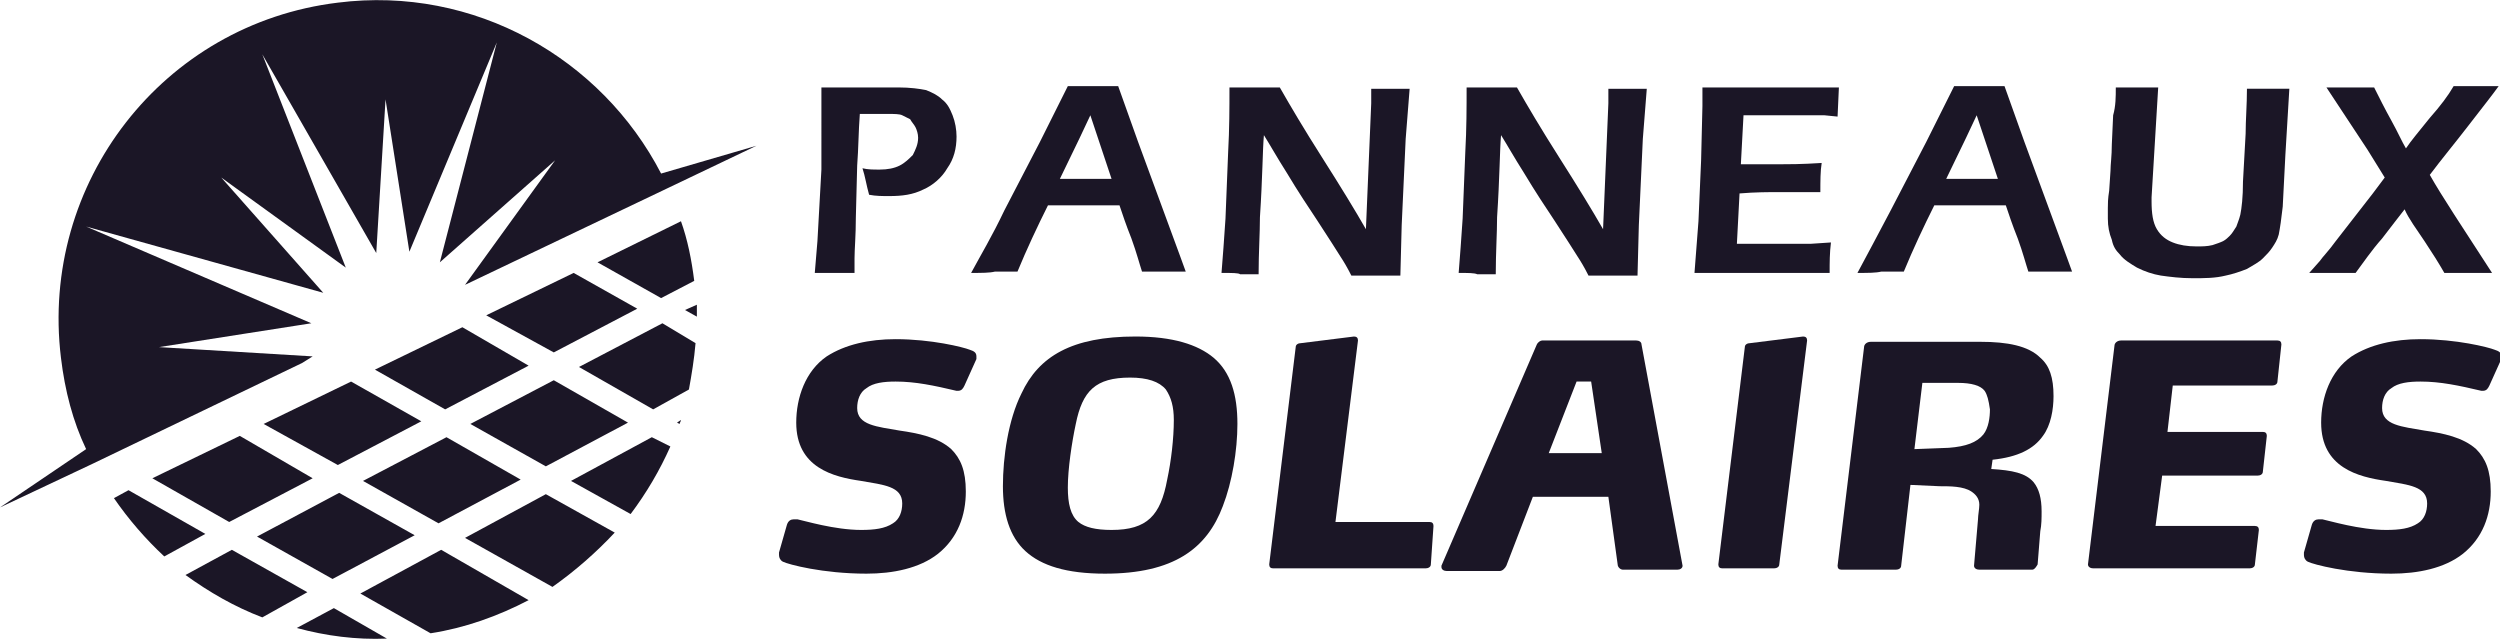
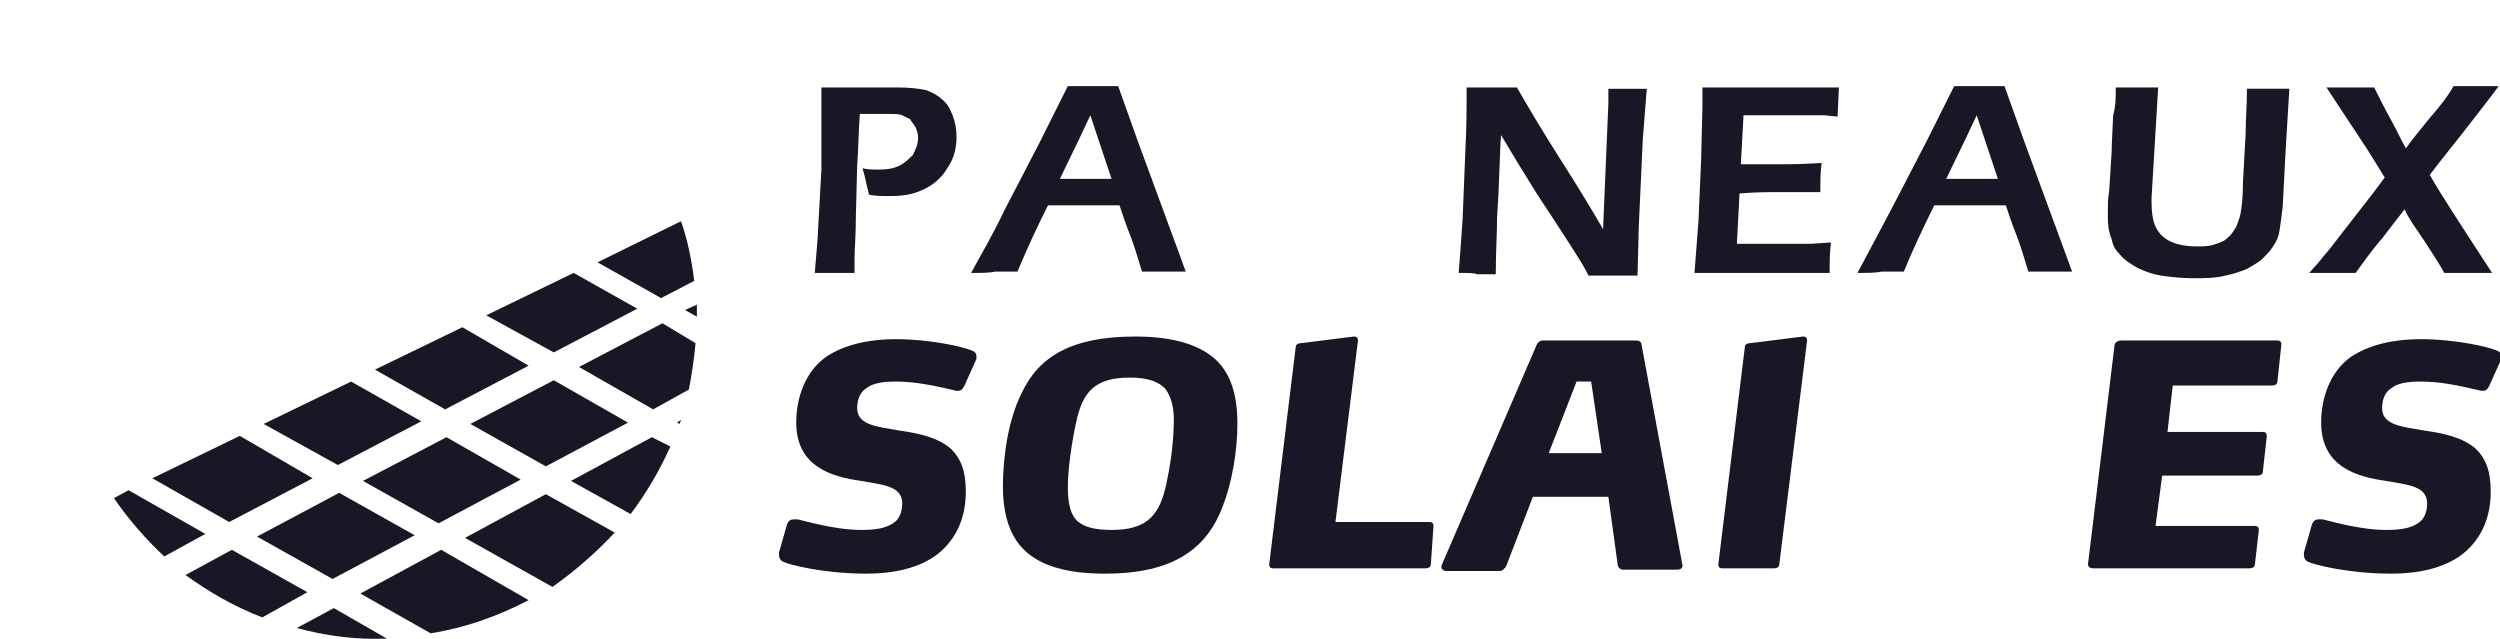
<svg xmlns="http://www.w3.org/2000/svg" version="1.1" id="Layer_1" x="0px" y="0px" width="188.7px" height="48.2px" viewBox="0 0 188.7 48.2" style="enable-background:new 0 0 188.7 48.2;" xml:space="preserve">
  <style type="text/css">
	.st0{fill-rule:evenodd;clip-rule:evenodd;fill:#1B1626;}
	.st1{fill:#1B1626;}
</style>
-   <path class="st0" d="M25.5,0.2c10.3-1.3,19.9,4.2,24.4,12.9l7.2-2.1l-6.7,3.2c0,0,0,0,0,0l-15.3,7.3l0,0l6.8-9.4l-8.7,7.7l4.3-16.6  L30.9,19L29.1,7.5l-0.7,11.6l-8.6-15l6.3,16.1l-9.4-6.8l7.7,8.7L6.5,17.1l17,7.3L12,26.2l11.6,0.7l-0.8,0.5L7,35l0,0l-7,3.3l6.5-4.4  c-1-2.1-1.6-4.4-1.9-6.9C3,13.8,12.3,1.8,25.5,0.2L25.5,0.2z" />
  <path class="st0" d="M25.6,37.2l-6.2,3.3l5.7,3.2l6.2-3.3L25.6,37.2z M51.4,16.7c0.5,1.4,0.8,2.9,1,4.5l-2.5,1.3l-4.8-2.7L51.4,16.7  z M52.6,23c0,0.3,0,0.6,0,0.9l-0.9-0.5L52.6,23z M52.5,25.9c-0.1,1.2-0.3,2.4-0.5,3.5l-2.7,1.5l-5.6-3.2l6.3-3.3L52.5,25.9z   M51.4,31.7c0,0.1-0.1,0.2-0.1,0.3l-0.2-0.1L51.4,31.7z M50.6,33.7c-0.8,1.8-1.8,3.5-3,5.1l-4.5-2.5l6.1-3.3L50.6,33.7z M46.4,40.2  c-1.4,1.5-3,2.9-4.7,4.1l-6.6-3.7l6.1-3.3L46.4,40.2z M39.9,45.3c-2.3,1.2-4.8,2.1-7.4,2.5l-5.3-3l6.1-3.3L39.9,45.3z M29.2,48.2  c-2.3,0.1-4.6-0.2-6.8-0.8l2.8-1.5L29.2,48.2z M19.8,46.6c-2.1-0.8-4-1.9-5.8-3.2l3.5-1.9l5.7,3.2L19.8,46.6z M12.4,42  c-1.4-1.3-2.7-2.8-3.8-4.4L9.7,37l5.8,3.3L12.4,42z M43.3,20.6l-6.6,3.2l5.1,2.8l6.3-3.3L43.3,20.6z M34.9,24.7l-6.6,3.2l5.3,3  l6.3-3.3L34.9,24.7z M41.8,28.7L35.5,32l5.7,3.2l6.2-3.3L41.8,28.7z M26.5,28.8L19.9,32l5.6,3.1l6.3-3.3L26.5,28.8z M33.7,33  l-6.3,3.3l5.7,3.2l6.2-3.3L33.7,33z M18.1,32.9l-6.6,3.2l5.8,3.3l6.3-3.3L18.1,32.9z" />
  <g>
    <path class="st1" d="M61.5,20.6l0.2-2.4l0.3-5.4L62,8.9c0-0.4,0-0.7,0-1.1c0-0.3,0-0.7,0-1.2c0.9,0,1.6,0,2.1,0c0.4,0,1,0,1.8,0   c0.8,0,1.4,0,1.9,0c0.9,0,1.6,0.1,2.1,0.2c0.5,0.2,0.9,0.4,1.2,0.7c0.4,0.3,0.6,0.7,0.8,1.2c0.2,0.5,0.3,1.1,0.3,1.6   c0,0.9-0.2,1.7-0.7,2.4c-0.4,0.7-1.1,1.3-1.8,1.6c-0.8,0.4-1.6,0.5-2.6,0.5c-0.5,0-1,0-1.5-0.1c-0.2-0.7-0.3-1.4-0.5-2   c0.4,0.1,0.8,0.1,1.3,0.1c0.6,0,1.1-0.1,1.5-0.3c0.4-0.2,0.7-0.5,1-0.8c0.2-0.4,0.4-0.8,0.4-1.3c0-0.3-0.1-0.6-0.2-0.8   c-0.1-0.2-0.3-0.4-0.4-0.6c-0.2-0.1-0.4-0.2-0.6-0.3c-0.2-0.1-0.6-0.1-1-0.1c-0.4,0-0.8,0-1.2,0c-0.4,0-0.7,0-1,0   c-0.1,1.3-0.1,2.6-0.2,3.9l-0.1,3.9c0,1.4-0.1,2.4-0.1,3.1c0,0.2,0,0.6,0,1.1l-1.5,0C62.8,20.6,62.3,20.6,61.5,20.6z" />
    <path class="st1" d="M73.3,20.6c0.7-1.3,1.6-2.8,2.5-4.7l2.7-5.2c0.8-1.6,1.5-3,2.1-4.2c0.9,0,1.5,0,1.9,0c0.7,0,1.3,0,1.9,0   l1.5,4.2l3.2,8.7l0.4,1.1l-1.5,0c-0.4,0-1,0-1.8,0c-0.2-0.6-0.4-1.4-0.8-2.5c-0.4-1-0.7-1.9-0.9-2.5h-5.4c-0.8,1.6-1.6,3.3-2.3,5   l-1.7,0C74.7,20.6,74.1,20.6,73.3,20.6z M80,13.5h3.9l-1.6-4.8l-0.8,1.7L80,13.5z" />
-     <path class="st1" d="M92.2,20.6c0.1-1.2,0.2-2.6,0.3-4.1l0.2-5c0.1-1.8,0.1-3.4,0.1-4.9c0.8,0,1.5,0,2,0c0.4,0,1,0,1.8,0   c0.8,1.4,1.8,3.1,3.2,5.3c1.4,2.2,2.5,4,3.3,5.4l0.4-9.5c0-0.2,0-0.6,0-1.1c0.6,0,1.1,0,1.5,0c0.1,0,0.6,0,1.4,0l-0.3,3.8l-0.3,6.5   l-0.1,3.8c-0.7,0-1.3,0-1.8,0c-0.4,0-1,0-1.9,0c-0.3-0.6-0.6-1.1-0.8-1.4c-0.3-0.5-0.9-1.4-1.8-2.8c-0.6-0.9-1.4-2.1-2.3-3.6   c-0.7-1.1-1.2-2-1.7-2.8c-0.1,1.1-0.1,3.2-0.3,6.2c0,1.2-0.1,2.7-0.1,4.3c-0.6,0-1.1,0-1.4,0C93.5,20.6,93,20.6,92.2,20.6z" />
    <path class="st1" d="M110.1,20.6c0.1-1.2,0.2-2.6,0.3-4.1l0.2-5c0.1-1.8,0.1-3.4,0.1-4.9c0.8,0,1.5,0,2,0c0.4,0,1,0,1.8,0   c0.8,1.4,1.8,3.1,3.2,5.3c1.4,2.2,2.5,4,3.3,5.4l0.4-9.5c0-0.2,0-0.6,0-1.1c0.6,0,1.1,0,1.5,0c0.1,0,0.6,0,1.4,0l-0.3,3.8l-0.3,6.5   l-0.1,3.8c-0.7,0-1.3,0-1.8,0c-0.4,0-1,0-1.9,0c-0.3-0.6-0.6-1.1-0.8-1.4c-0.3-0.5-0.9-1.4-1.8-2.8c-0.6-0.9-1.4-2.1-2.3-3.6   c-0.7-1.1-1.2-2-1.7-2.8c-0.1,1.1-0.1,3.2-0.3,6.2c0,1.2-0.1,2.7-0.1,4.3c-0.6,0-1.1,0-1.4,0C111.3,20.6,110.8,20.6,110.1,20.6z" />
    <path class="st1" d="M127.9,20.6l0.3-3.9l0.2-4.6l0.1-4.1V6.6c1.7,0,3.5,0,5.3,0l2,0l3,0l-0.1,2.2l-1-0.1c-0.3,0-0.6,0-1.1,0   c-0.5,0-1,0-1.5,0c-1.1,0-1.8,0-2.1,0c-0.3,0-0.8,0-1.4,0l-0.2,3.7c0.9,0,1.9,0,2.8,0c0.7,0,1.8,0,3.3-0.1   c-0.1,0.6-0.1,1.4-0.1,2.2c-1.8,0-2.9,0-3.1,0c-0.8,0-1.8,0-3,0.1l-0.2,3.8l1.1,0c0.3,0,1.1,0,2.3,0l2.2,0l1.5-0.1   c-0.1,0.8-0.1,1.5-0.1,2.3c-1.8,0-3.4,0-4.8,0l-3.4,0L127.9,20.6z" />
    <path class="st1" d="M140.2,20.6c0.7-1.3,1.5-2.8,2.5-4.7l2.7-5.2c0.8-1.6,1.5-3,2.1-4.2c0.9,0,1.5,0,1.9,0c0.6,0,1.3,0,1.9,0   l1.5,4.2l3.2,8.7l0.4,1.1l-1.5,0c-0.4,0-1,0-1.8,0c-0.2-0.6-0.4-1.4-0.8-2.5c-0.4-1-0.7-1.9-0.9-2.5H146c-0.8,1.6-1.6,3.3-2.3,5   l-1.7,0C141.6,20.6,141,20.6,140.2,20.6z M146.9,13.5h3.9l-1.6-4.8l-0.8,1.7L146.9,13.5z" />
    <path class="st1" d="M159.7,6.6c0.8,0,1.3,0,1.6,0c0.3,0,0.9,0,1.6,0l-0.5,8.3c0,0.1,0,0.2,0,0.3c0,0.9,0.1,1.6,0.4,2.1   c0.3,0.5,0.7,0.8,1.2,1c0.5,0.2,1.1,0.3,1.8,0.3c0.4,0,0.8,0,1.2-0.1c0.3-0.1,0.6-0.2,0.8-0.3c0.2-0.1,0.4-0.3,0.5-0.4   c0.2-0.2,0.3-0.4,0.5-0.7c0.1-0.3,0.2-0.5,0.3-0.9c0.1-0.5,0.2-1.3,0.2-2.5l0.2-3.6c0-1,0.1-2.2,0.1-3.4c0.8,0,1.3,0,1.7,0l1.5,0   l-0.3,5l-0.2,3.9c-0.1,0.9-0.2,1.6-0.3,2.1c-0.1,0.4-0.3,0.7-0.5,1c-0.2,0.3-0.4,0.5-0.7,0.8c-0.3,0.3-0.7,0.5-1.2,0.8   c-0.5,0.2-1.1,0.4-1.6,0.5c-0.8,0.2-1.6,0.2-2.5,0.2c-0.9,0-1.7-0.1-2.4-0.2c-0.6-0.1-1.2-0.3-1.8-0.6c-0.5-0.3-1-0.6-1.3-1   c-0.3-0.3-0.5-0.6-0.6-1.1c-0.2-0.5-0.3-1-0.3-1.6c0-0.2,0-0.5,0-0.8c0-0.3,0-0.7,0.1-1.3l0.1-1.5c0-0.5,0.1-1.1,0.1-2l0.1-2.2   C159.7,8,159.7,7.3,159.7,6.6z" />
    <path class="st1" d="M174.3,20.6l0.8-0.9c0.2-0.3,0.7-0.8,1.2-1.5l2.8-3.6l0.9-1.2l-1.3-2.1l-3.1-4.7c0.7,0,1.3,0,1.9,0   c0.5,0,1.1,0,1.7,0c0.4,0.8,0.8,1.6,1.3,2.5c0.5,0.9,0.8,1.6,1.1,2.1c0.4-0.6,1-1.3,1.8-2.3c0.8-0.9,1.4-1.7,1.8-2.4   c0.6,0,1.1,0,1.7,0c0.4,0,0.9,0,1.7,0c-0.5,0.7-1.3,1.7-2.3,3s-2,2.5-2.9,3.7c0.9,1.6,2.5,4,4.7,7.4c-0.8,0-1.4,0-1.7,0   c-0.6,0-1.2,0-1.9,0c-0.4-0.7-0.9-1.5-1.5-2.4s-1.2-1.7-1.5-2.4c-0.4,0.5-1,1.3-1.7,2.2c-0.8,0.9-1.4,1.8-2,2.6c-0.7,0-1.3,0-1.7,0   C175.6,20.6,175.1,20.6,174.3,20.6z" />
    <path class="st1" d="M72.8,29.1c-0.1,0.2-0.2,0.4-0.5,0.4c0,0-0.1,0-0.1,0c-1.7-0.4-3.1-0.7-4.6-0.7c-0.9,0-1.7,0.1-2.2,0.5   c-0.5,0.3-0.7,0.9-0.7,1.5c0,1.3,1.5,1.4,3.2,1.7c1.4,0.2,2.9,0.5,3.9,1.4c0.7,0.7,1.1,1.6,1.1,3.2c0,1.8-0.6,3.5-2.1,4.7   c-1.4,1.1-3.4,1.5-5.4,1.5c-3.3,0-5.9-0.7-6.3-0.9c-0.2-0.1-0.3-0.3-0.3-0.5c0,0,0-0.1,0-0.2l0.6-2.1c0.1-0.3,0.3-0.4,0.5-0.4   c0.1,0,0.2,0,0.3,0c0.5,0.1,2.8,0.8,4.8,0.8c1,0,1.8-0.1,2.4-0.5c0.5-0.3,0.7-0.9,0.7-1.5c0-1.3-1.4-1.4-3.1-1.7   c-2.1-0.3-4.9-1-4.9-4.4c0-1.9,0.7-3.9,2.3-5c1.4-0.9,3.2-1.3,5.2-1.3c2.7,0,5.1,0.6,5.6,0.8c0.3,0.1,0.5,0.2,0.5,0.5   c0,0.1,0,0.1,0,0.2L72.8,29.1z" />
    <path class="st1" d="M92.3,38.2c-1.2,3.2-3.7,5.1-8.9,5.1c-2.9,0-4.8-0.6-6-1.7c-1.2-1.1-1.7-2.8-1.7-4.9c0-2.2,0.4-5,1.4-7   c1.3-2.8,3.8-4.3,8.6-4.3c2.8,0,4.7,0.6,5.9,1.6c1.3,1.1,1.8,2.8,1.8,5C93.4,34,93,36.4,92.3,38.2z M88,29.4   c-0.5-0.6-1.4-0.9-2.7-0.9c-2.6,0-3.6,1-4.1,3.5c-0.3,1.4-0.6,3.4-0.6,4.8c0,1.2,0.2,2.1,0.8,2.6c0.5,0.4,1.3,0.6,2.5,0.6   c2.7,0,3.7-1.1,4.2-3.8c0.3-1.4,0.5-3.1,0.5-4.5C88.6,30.7,88.4,30,88,29.4z" />
    <path class="st1" d="M108,42.6c0,0.2-0.2,0.3-0.4,0.3H96.1c-0.2,0-0.3-0.1-0.3-0.3v0l2-16.4c0-0.2,0.2-0.3,0.4-0.3l4-0.5h0   c0.2,0,0.3,0.1,0.3,0.3v0l-1.7,13.7h7.1c0.2,0,0.3,0.1,0.3,0.3v0L108,42.6z" />
    <path class="st1" d="M127,42.7c0,0.2-0.2,0.3-0.4,0.3h-4.1c-0.2,0-0.4-0.2-0.4-0.4l-0.7-5.1h-5.7l-2,5.2c-0.1,0.2-0.3,0.4-0.5,0.4   h-4c-0.2,0-0.4-0.1-0.4-0.3v-0.1L116,26c0.1-0.2,0.3-0.3,0.4-0.3h7.1c0.2,0,0.4,0.1,0.4,0.3L127,42.7C127,42.6,127,42.7,127,42.7z    M120.1,28.8H119l-2.1,5.4h4L120.1,28.8z" />
    <path class="st1" d="M134.3,42.6c0,0.2-0.2,0.3-0.4,0.3h-3.9c-0.2,0-0.3-0.1-0.3-0.3v0l2-16.4c0-0.2,0.2-0.3,0.4-0.3l4-0.5h0   c0.2,0,0.3,0.1,0.3,0.3v0L134.3,42.6z" />
-     <path class="st1" d="M154.2,32.9c-0.7,1-1.9,1.6-3.8,1.8l-0.1,0.7c1.6,0.1,2.6,0.3,3.2,1c0.4,0.5,0.6,1.2,0.6,2.2   c0,0.5,0,1-0.1,1.5l-0.2,2.5c0,0-0.2,0.4-0.4,0.4h-4c-0.2,0-0.4-0.1-0.4-0.3v0l0.3-3.5c0-0.3,0.1-0.8,0.1-1.1c0-0.5-0.3-0.8-0.6-1   c-0.6-0.4-1.6-0.4-2.4-0.4l-2.2-0.1l-0.7,6.1c0,0.2-0.2,0.3-0.4,0.3H139c-0.2,0-0.3-0.1-0.3-0.3v0l2-16.5c0-0.2,0.2-0.4,0.5-0.4   h8.3c2,0,3.6,0.3,4.5,1.2c0.7,0.6,1,1.5,1,2.9C155,30.9,154.8,32.1,154.2,32.9z M149.8,29.5c-0.3-0.4-1-0.6-2-0.6h-2.7l-0.6,5   l2.6-0.1c1.3-0.1,2.1-0.4,2.6-1c0.4-0.5,0.5-1.3,0.5-1.9C150.1,30.2,150,29.8,149.8,29.5z" />
    <path class="st1" d="M171.9,28.8c0,0.2-0.2,0.3-0.4,0.3H164l-0.4,3.5h7.2c0.2,0,0.3,0.1,0.3,0.3v0l-0.3,2.7c0,0.2-0.2,0.3-0.4,0.3   h-7.2l-0.5,3.8h7.5c0.2,0,0.3,0.1,0.3,0.3v0l-0.3,2.6c0,0.2-0.2,0.3-0.4,0.3H158c-0.2,0-0.4-0.1-0.4-0.3v0l2-16.5   c0-0.2,0.2-0.4,0.5-0.4h11.8c0.2,0,0.3,0.1,0.3,0.3v0L171.9,28.8z" />
    <path class="st1" d="M187.9,29.1c-0.1,0.2-0.2,0.4-0.5,0.4c0,0-0.1,0-0.1,0c-1.7-0.4-3.1-0.7-4.6-0.7c-0.9,0-1.7,0.1-2.2,0.5   c-0.5,0.3-0.7,0.9-0.7,1.5c0,1.3,1.5,1.4,3.2,1.7c1.4,0.2,2.9,0.5,3.9,1.4c0.7,0.7,1.1,1.6,1.1,3.2c0,1.8-0.6,3.5-2.1,4.7   c-1.4,1.1-3.4,1.5-5.4,1.5c-3.3,0-5.9-0.7-6.3-0.9c-0.2-0.1-0.3-0.3-0.3-0.5c0,0,0-0.1,0-0.2l0.6-2.1c0.1-0.3,0.3-0.4,0.5-0.4   c0.1,0,0.2,0,0.3,0c0.5,0.1,2.8,0.8,4.8,0.8c1,0,1.8-0.1,2.4-0.5c0.5-0.3,0.7-0.9,0.7-1.5c0-1.3-1.4-1.4-3.1-1.7   c-2.1-0.3-4.9-1-4.9-4.4c0-1.9,0.7-3.9,2.3-5c1.4-0.9,3.2-1.3,5.2-1.3c2.7,0,5.1,0.6,5.6,0.8c0.3,0.1,0.5,0.2,0.5,0.5   c0,0.1,0,0.1,0,0.2L187.9,29.1z" />
  </g>
</svg>